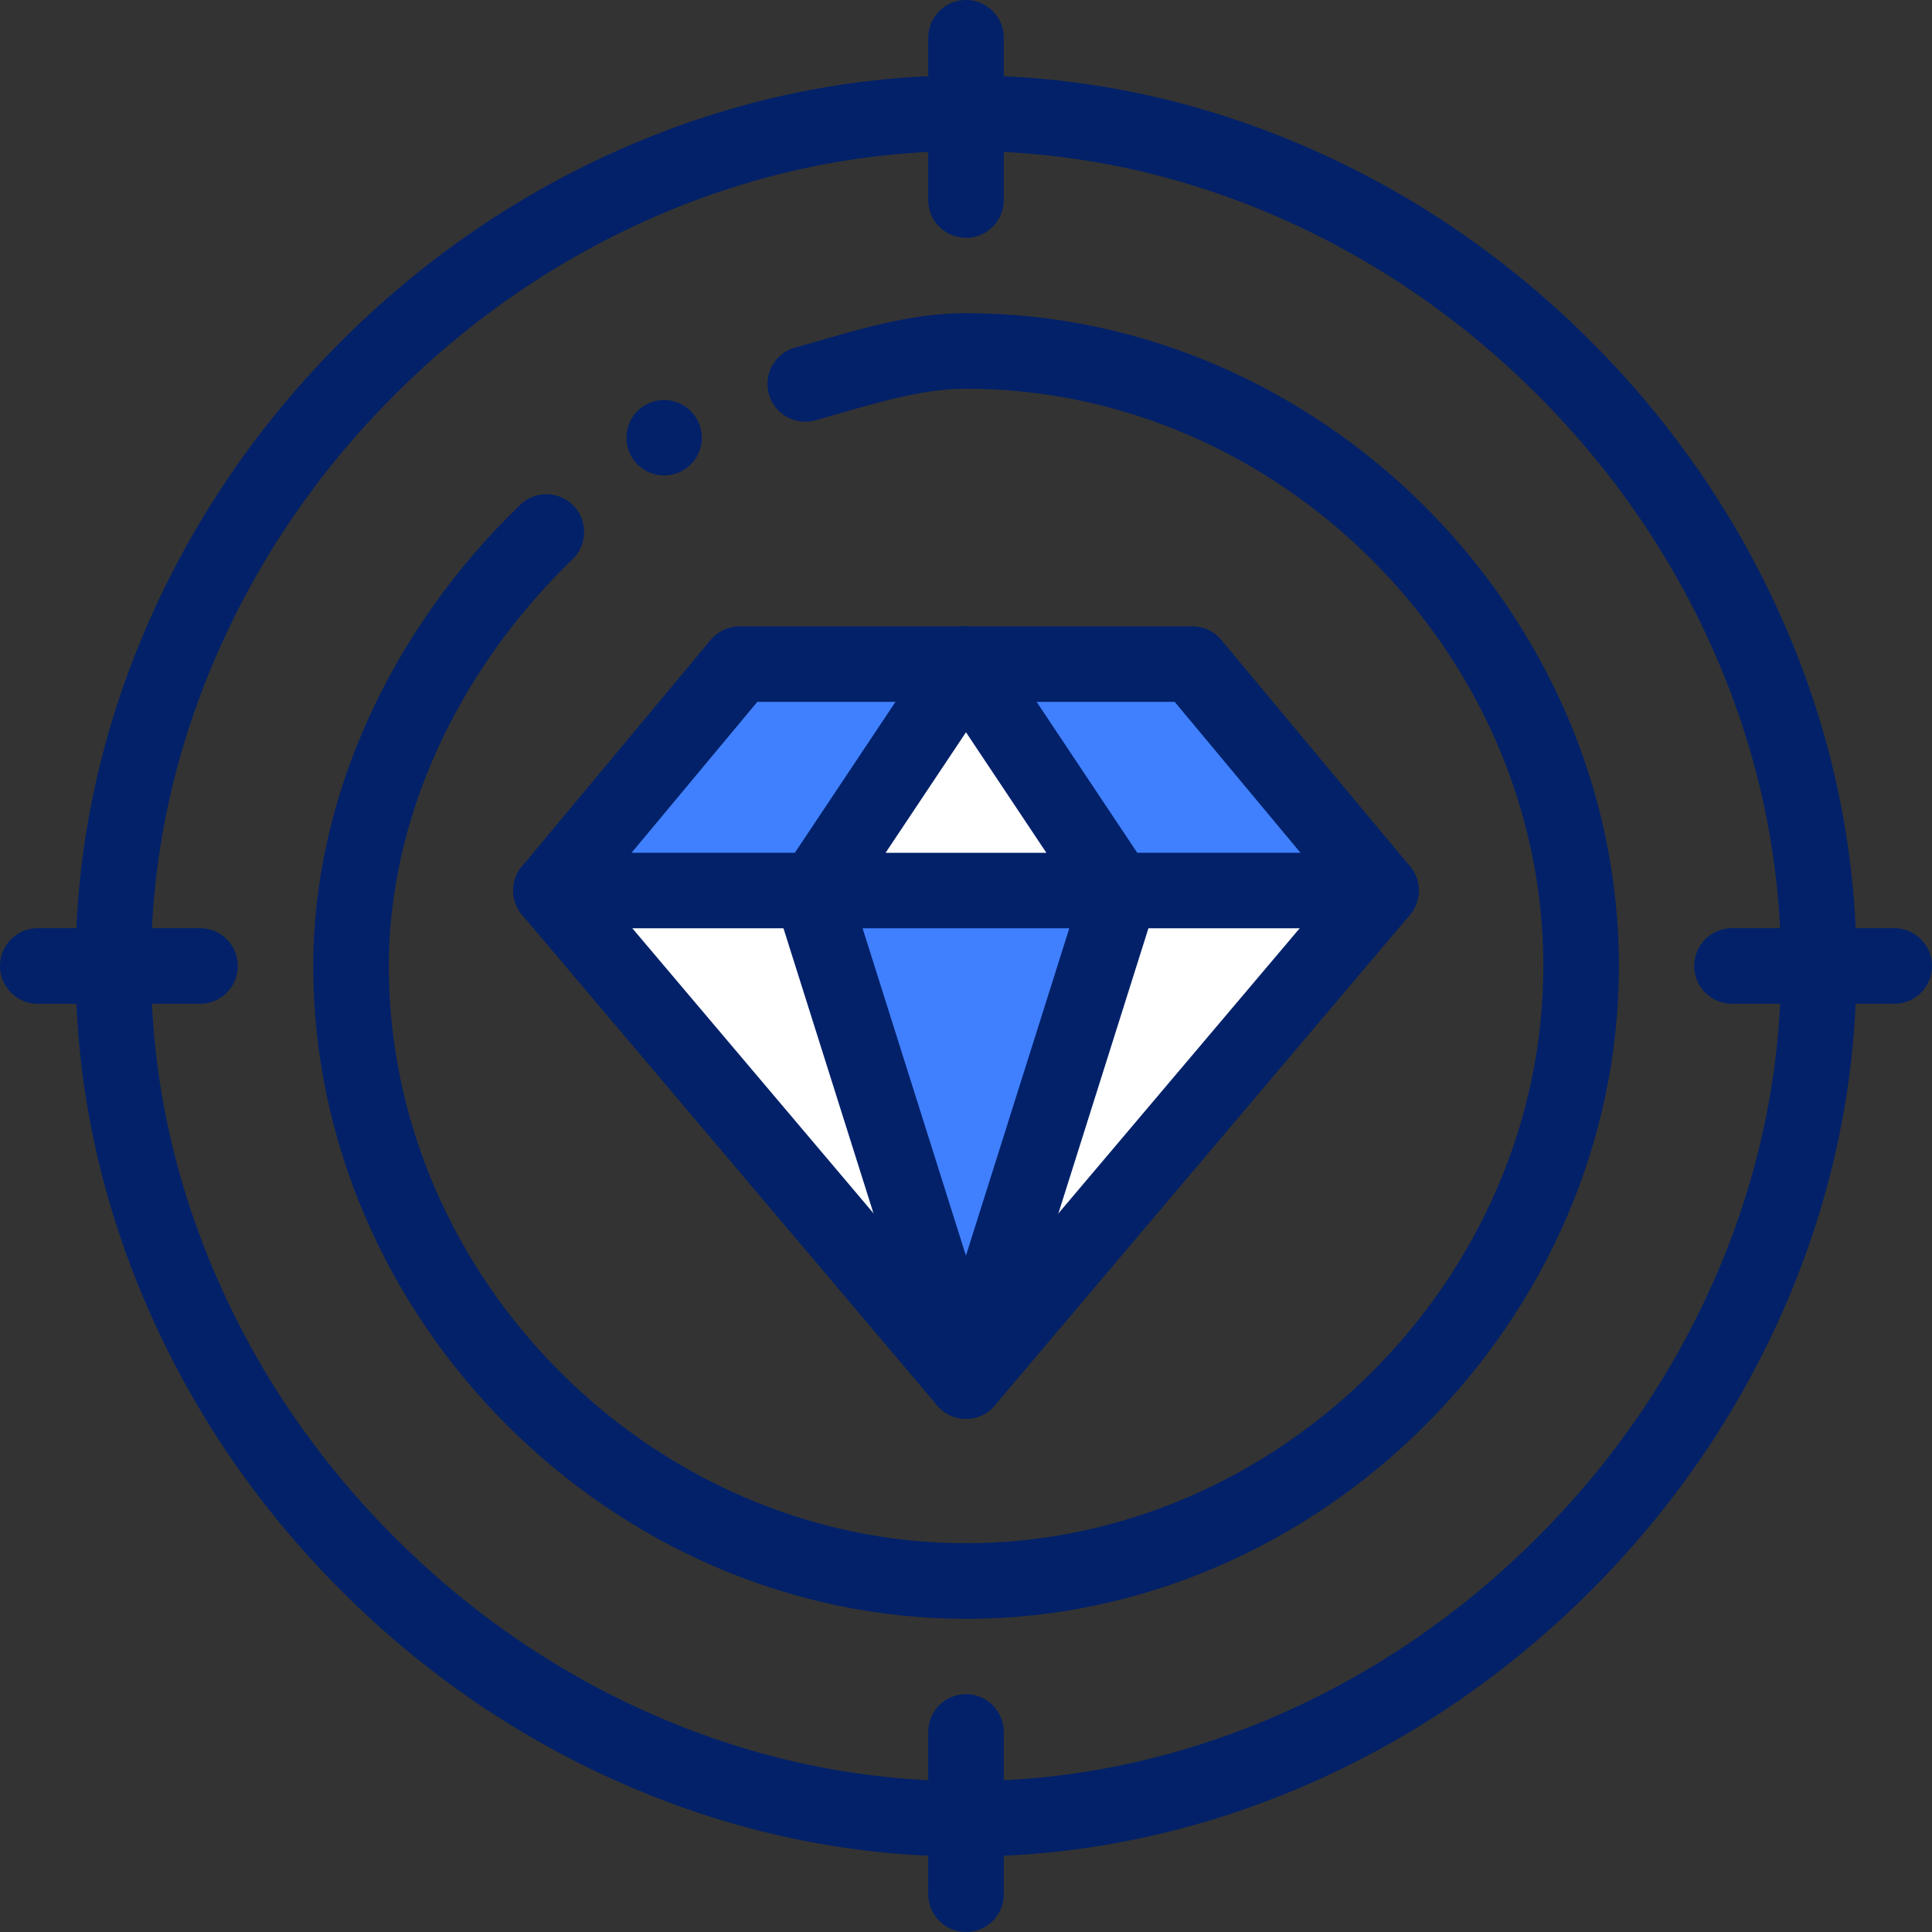
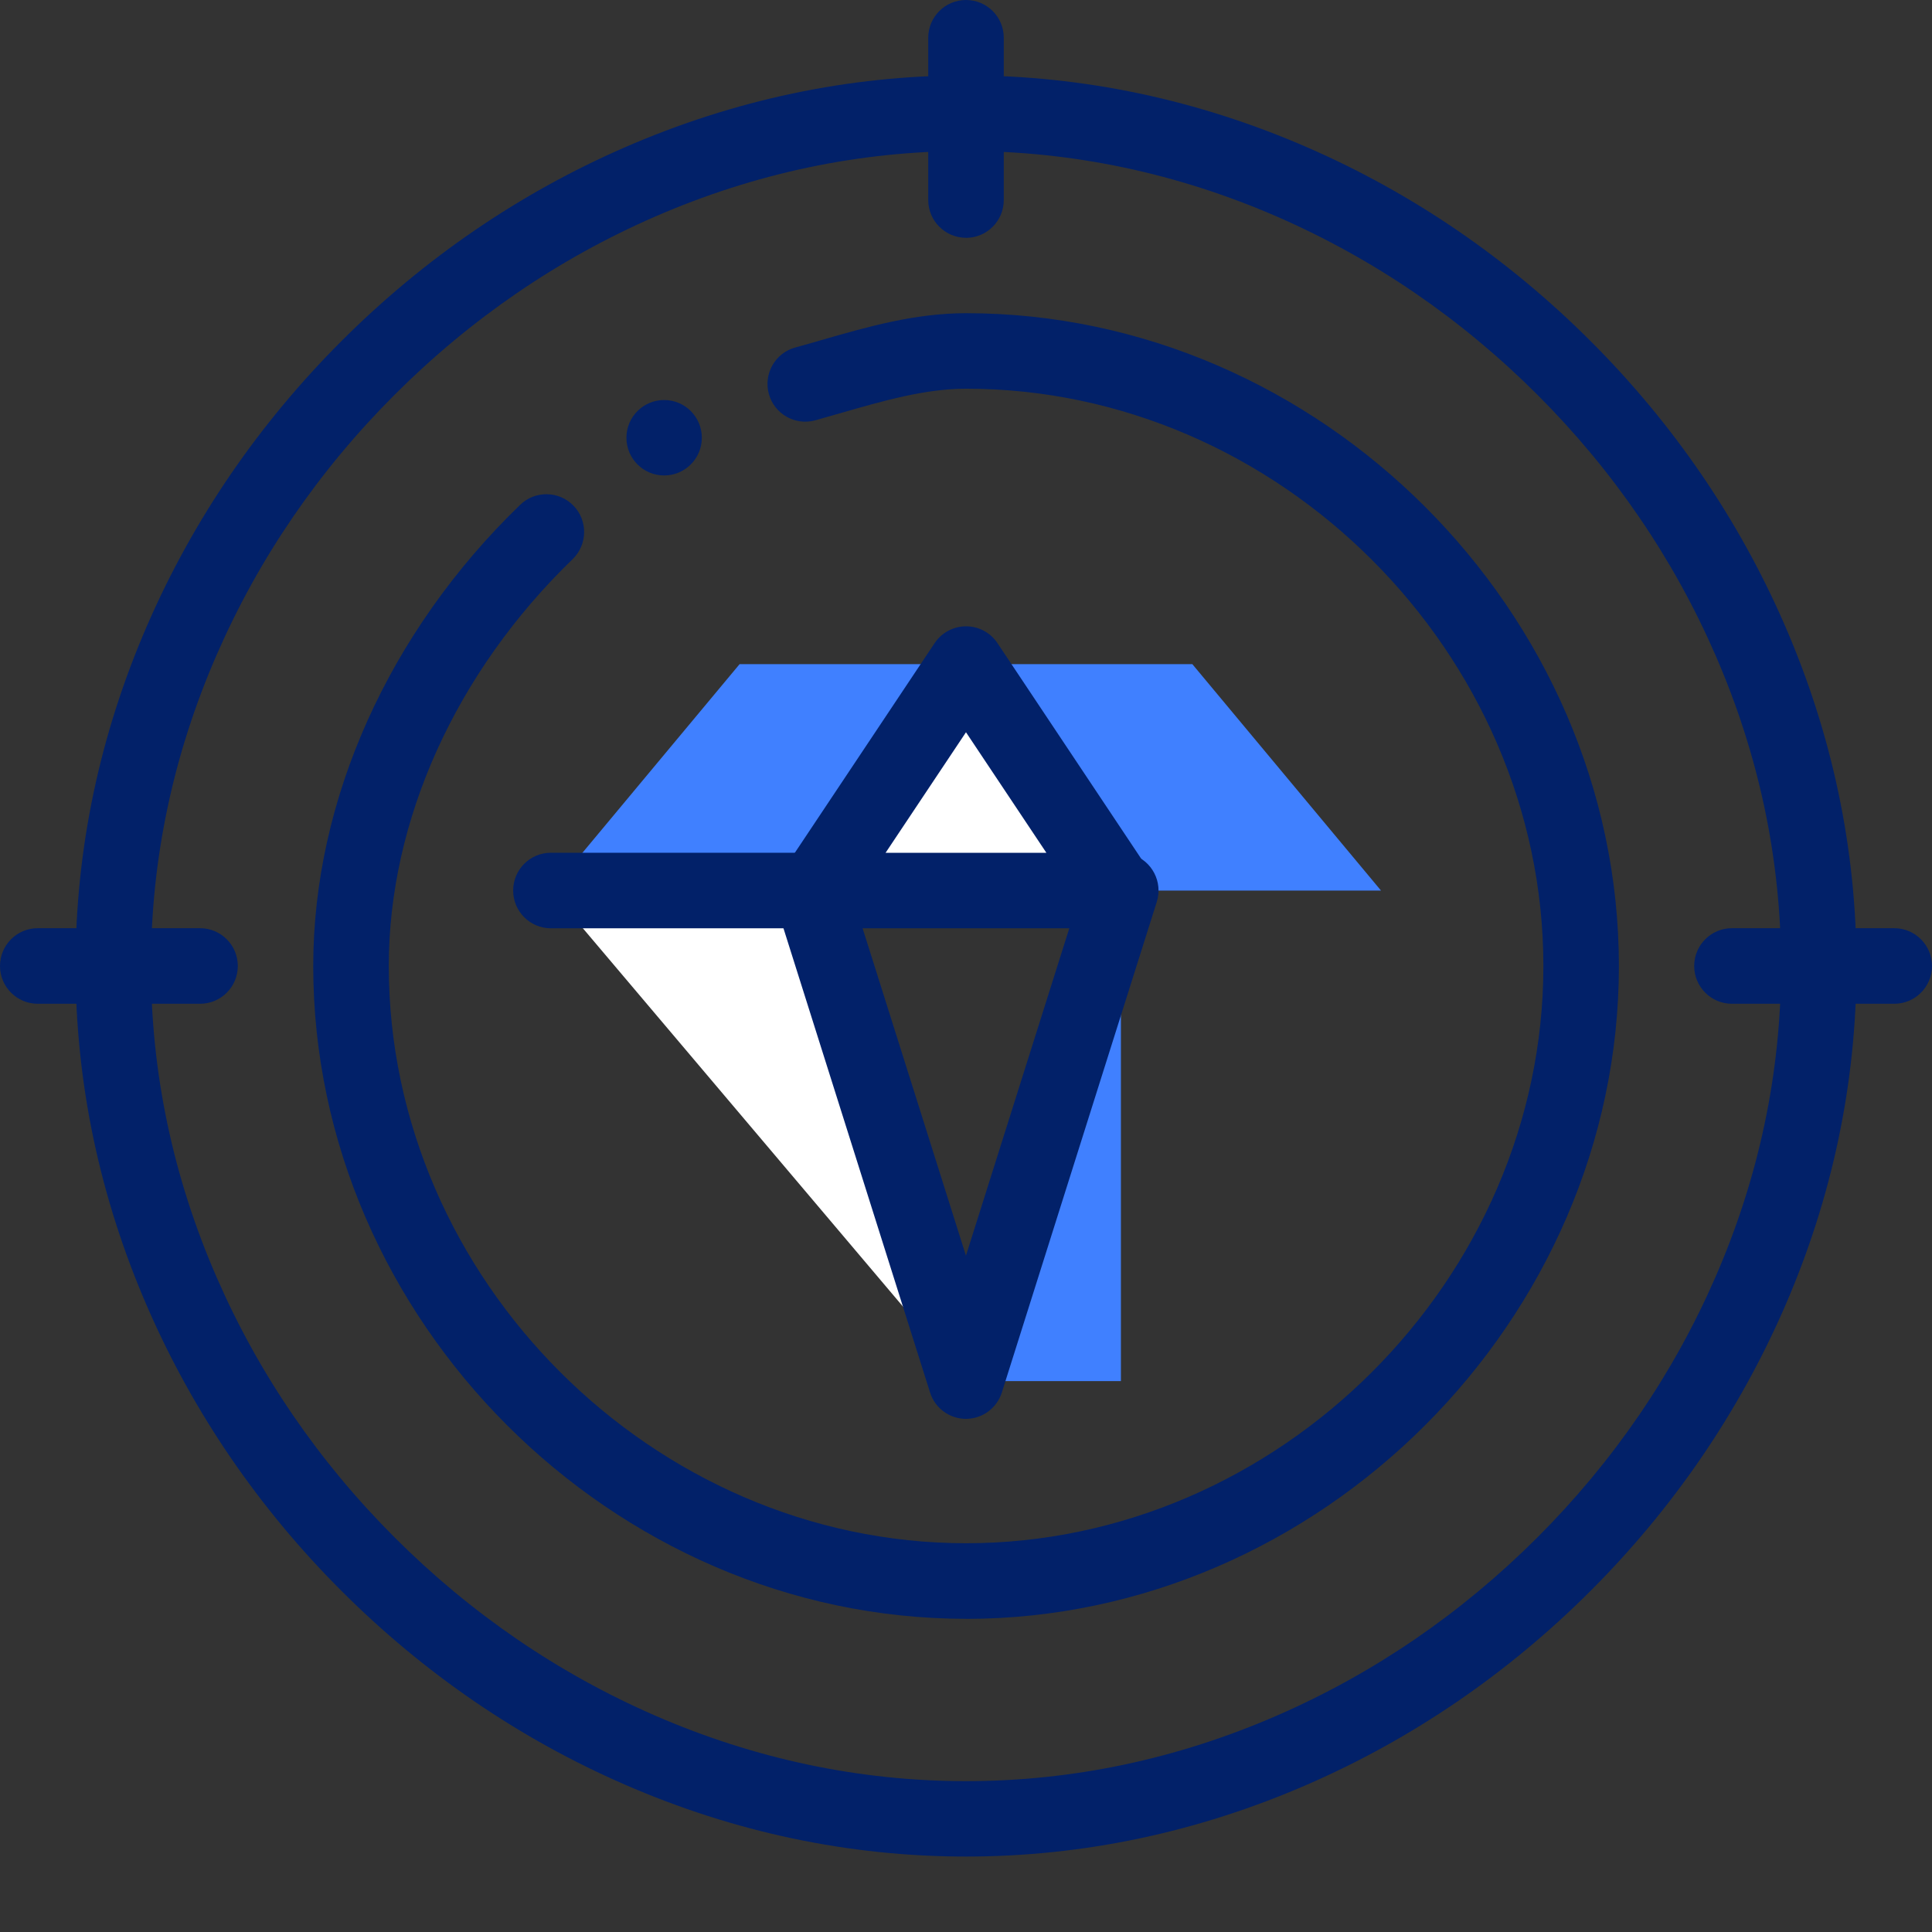
<svg xmlns="http://www.w3.org/2000/svg" width="100" height="100" viewBox="0 0 100 100" fill="none">
  <rect x="0" y="0" width="100" height="100" fill="#333333" stroke="none" />
  <g clip-path="url(#clip0_38_449)">
    <path d="M61.716 34.377L71.481 46.096H57.809L49.996 34.377H61.713H61.716Z" fill="#4080FF" />
-     <path d="M71.481 46.093L49.996 71.484L58.014 46.093H71.481Z" fill="white" />
-     <path d="M58.018 46.093L50 71.484L41.982 46.093H58.018Z" fill="#4080FF" />
+     <path d="M58.018 46.093L50 71.484H58.018Z" fill="#4080FF" />
    <path d="M50 34.377L57.813 46.096H42.19L50.003 34.377H50Z" fill="white" />
    <path d="M50.001 34.377L42.188 46.096H28.516L38.281 34.377H49.998H50.001Z" fill="#4080FF" />
    <path d="M41.983 46.093L50.001 71.484L28.516 46.093H41.983Z" fill="white" />
    <path d="M34.376 20.705C35.454 20.705 36.327 21.579 36.327 22.658C36.327 23.736 35.454 24.61 34.376 24.61C33.297 24.61 32.424 23.736 32.424 22.658C32.424 21.579 33.297 20.705 34.376 20.705Z" fill="#022169" />
    <path d="M50 96.095C43.95 96.095 38.005 94.839 32.329 92.366C26.879 89.992 21.947 86.616 17.666 82.336C13.384 78.055 10.01 73.121 7.637 67.672C5.165 61.994 3.91 56.049 3.91 49.998C3.91 43.948 5.165 38 7.637 32.325C10.01 26.876 13.387 21.942 17.666 17.661C21.947 13.381 26.879 10.005 32.329 7.631C38.005 5.158 43.95 3.902 50 3.902C56.051 3.902 61.996 5.158 67.672 7.631C73.121 10.005 78.053 13.381 82.335 17.661C86.617 21.942 89.99 26.876 92.364 32.325C94.836 38 96.091 43.948 96.091 49.998C96.091 56.049 94.836 61.997 92.364 67.672C89.987 73.121 86.614 78.055 82.335 82.336C78.053 86.616 73.121 89.992 67.672 92.366C61.996 94.839 56.051 96.095 50 96.095ZM50 7.817C44.489 7.817 39.07 8.961 33.887 11.22C28.887 13.399 24.361 16.499 20.426 20.432C16.491 24.365 13.393 28.894 11.215 33.893C8.957 39.073 7.814 44.494 7.814 50.005C7.814 55.516 8.957 60.934 11.215 66.116C13.393 71.116 16.491 75.644 20.426 79.577C24.361 83.511 28.887 86.61 33.887 88.789C39.067 91.046 44.489 92.192 50 92.192C55.512 92.192 60.93 91.049 66.114 88.789C71.114 86.61 75.64 83.511 79.575 79.577C83.509 75.644 86.607 71.116 88.785 66.116C91.044 60.934 92.187 55.516 92.187 50.005C92.187 44.494 91.044 39.076 88.785 33.893C86.607 28.894 83.509 24.365 79.575 20.432C75.64 16.499 71.111 13.399 66.114 11.22C60.934 8.964 55.512 7.817 50 7.817Z" fill="#022169" />
    <path d="M50.001 83.79C31.685 83.79 16.213 68.317 16.213 49.999C16.213 41.41 20.116 32.71 26.923 26.129C27.698 25.379 28.937 25.401 29.686 26.176C30.436 26.951 30.415 28.191 29.64 28.941C23.593 34.789 20.123 42.467 20.123 49.999C20.123 66.197 33.807 79.878 50.004 79.878C66.201 79.878 79.885 66.194 79.885 49.999C79.885 33.804 66.201 20.119 50.004 20.119C47.888 20.119 45.704 20.752 43.588 21.359C43.12 21.496 42.655 21.629 42.197 21.756C41.156 22.041 40.081 21.43 39.795 20.389C39.511 19.348 40.121 18.272 41.162 17.987C41.608 17.866 42.054 17.736 42.506 17.606C44.883 16.921 47.339 16.211 50.007 16.211C68.323 16.211 83.794 31.684 83.794 50.002C83.794 68.32 68.32 83.793 50.007 83.793L50.001 83.79Z" fill="#022169" />
-     <path d="M50 100C48.922 100 48.045 99.126 48.045 98.044V89.644C48.045 88.566 48.919 87.689 50 87.689C51.081 87.689 51.955 88.562 51.955 89.644V98.044C51.955 99.123 51.081 100 50 100Z" fill="#022169" />
    <path d="M50 12.308C48.922 12.308 48.045 11.434 48.045 10.352V1.956C48.045 0.877 48.919 0 50 0C51.081 0 51.955 0.874 51.955 1.956V10.355C51.955 11.434 51.081 12.311 50 12.311V12.308Z" fill="#022169" />
    <path d="M98.045 51.955H89.646C88.568 51.955 87.691 51.081 87.691 49.999C87.691 48.917 88.565 48.043 89.646 48.043H98.045C99.123 48.043 100 48.917 100 49.999C100 51.081 99.126 51.955 98.045 51.955Z" fill="#022169" />
    <path d="M10.351 51.955H1.955C0.877 51.955 0 51.081 0 49.999C0 48.917 0.874 48.043 1.955 48.043H10.354C11.432 48.043 12.309 48.917 12.309 49.999C12.309 51.081 11.435 51.955 10.354 51.955H10.351Z" fill="#022169" />
-     <path d="M50 73.44C49.427 73.44 48.879 73.186 48.51 72.749L27.025 47.358C26.412 46.632 26.408 45.572 27.016 44.844L36.781 33.124C37.153 32.678 37.701 32.421 38.28 32.421H61.717C62.297 32.421 62.848 32.678 63.217 33.124L72.982 44.844C73.589 45.572 73.586 46.635 72.973 47.358L51.487 72.749C51.116 73.189 50.57 73.44 49.997 73.44H50ZM31.068 46.084L50 68.459L68.933 46.084L60.803 36.329H39.197L31.068 46.084Z" fill="#022169" />
-     <path d="M71.482 48.049H57.81C56.732 48.049 55.855 47.175 55.855 46.093C55.855 45.012 56.729 44.138 57.81 44.138H71.482C72.56 44.138 73.437 45.012 73.437 46.093C73.437 47.175 72.563 48.049 71.482 48.049Z" fill="#022169" />
    <path d="M42.187 48.049H28.515C27.437 48.049 26.561 47.175 26.561 46.093C26.561 45.012 27.434 44.138 28.515 44.138H42.187C43.265 44.138 44.142 45.012 44.142 46.093C44.142 47.175 43.269 48.049 42.187 48.049Z" fill="#022169" />
    <path d="M50.001 73.44C49.149 73.44 48.393 72.888 48.139 72.073L40.121 46.682C39.795 45.653 40.365 44.556 41.394 44.23C42.423 43.905 43.519 44.475 43.845 45.504L49.997 64.994L56.15 45.504C56.475 44.475 57.572 43.905 58.601 44.23C59.629 44.556 60.199 45.653 59.874 46.682L51.856 72.073C51.599 72.885 50.846 73.44 49.994 73.44H50.001Z" fill="#022169" />
    <path d="M57.812 48.049H42.189C41.467 48.049 40.807 47.652 40.466 47.017C40.126 46.381 40.163 45.61 40.562 45.008L48.376 33.289C48.738 32.746 49.349 32.418 50.002 32.418C50.656 32.418 51.266 32.743 51.629 33.289L59.442 45.008C59.842 45.61 59.879 46.378 59.538 47.017C59.197 47.652 58.537 48.049 57.816 48.049H57.812ZM45.838 44.14H54.16L49.999 37.901L45.838 44.14Z" fill="#022169" />
  </g>
  <defs>
    <clipPath id="clip0_38_449">
      <rect width="100" height="100" fill="white" />
    </clipPath>
  </defs>
</svg>